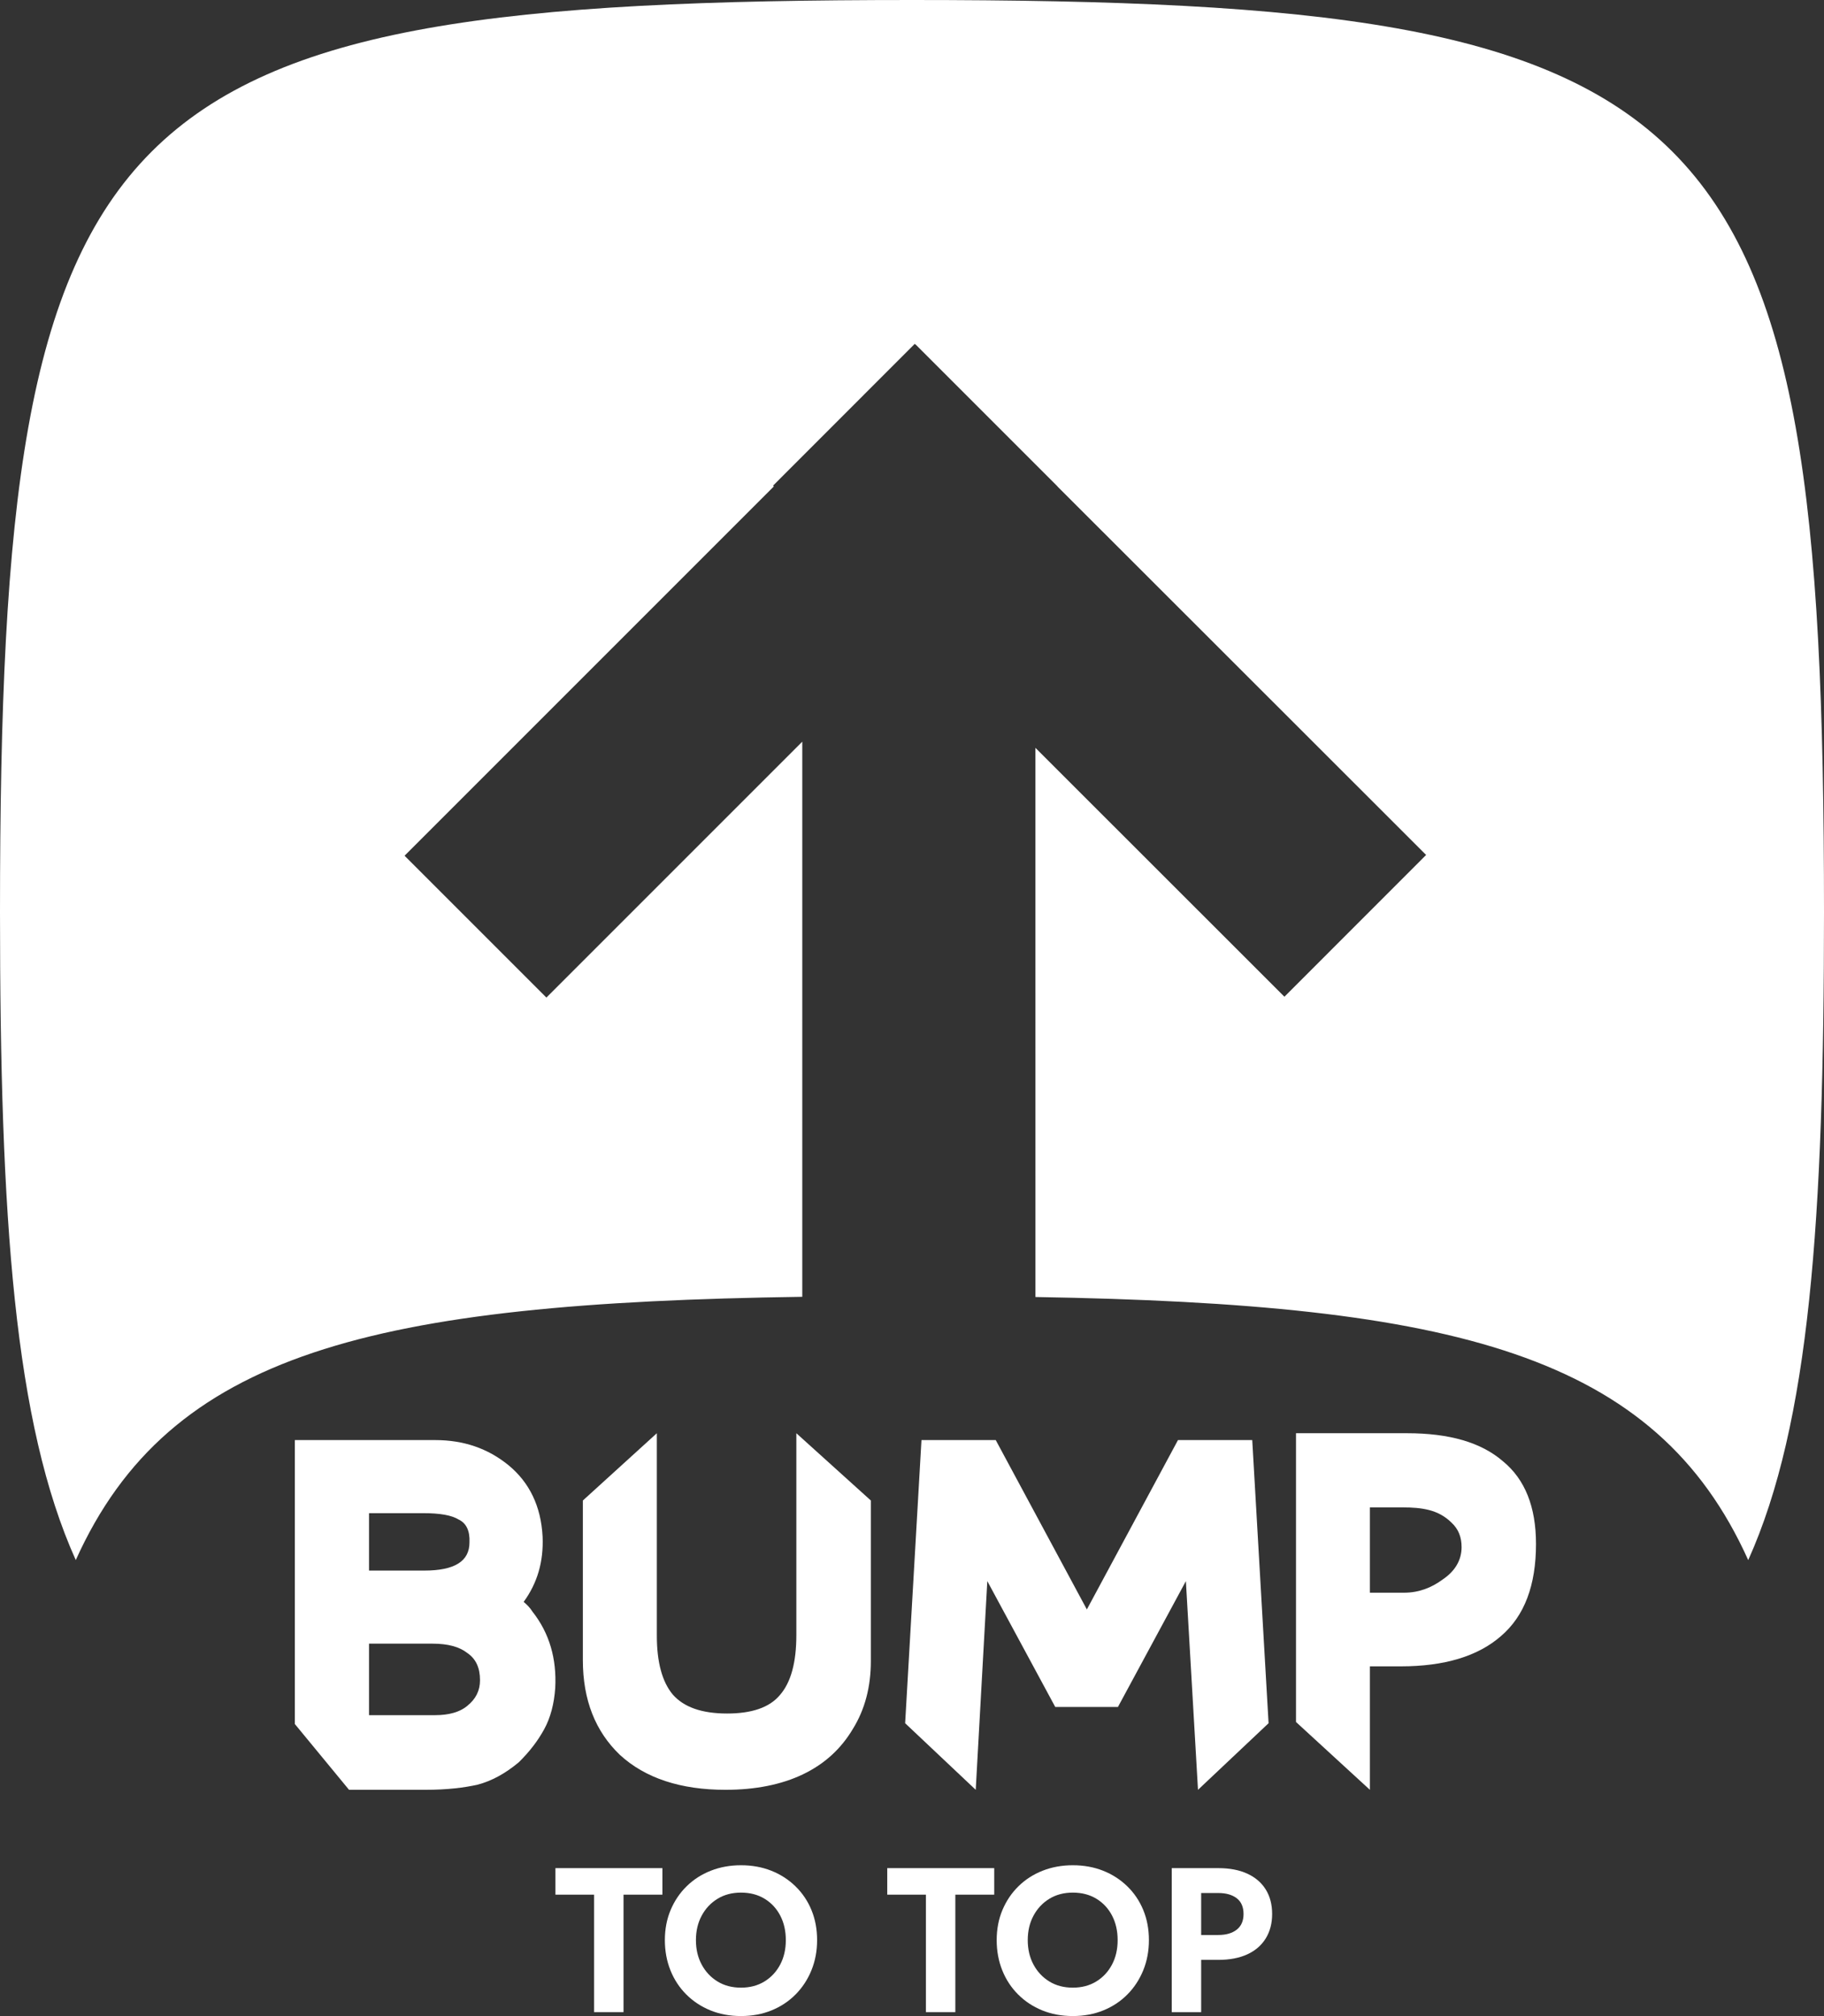
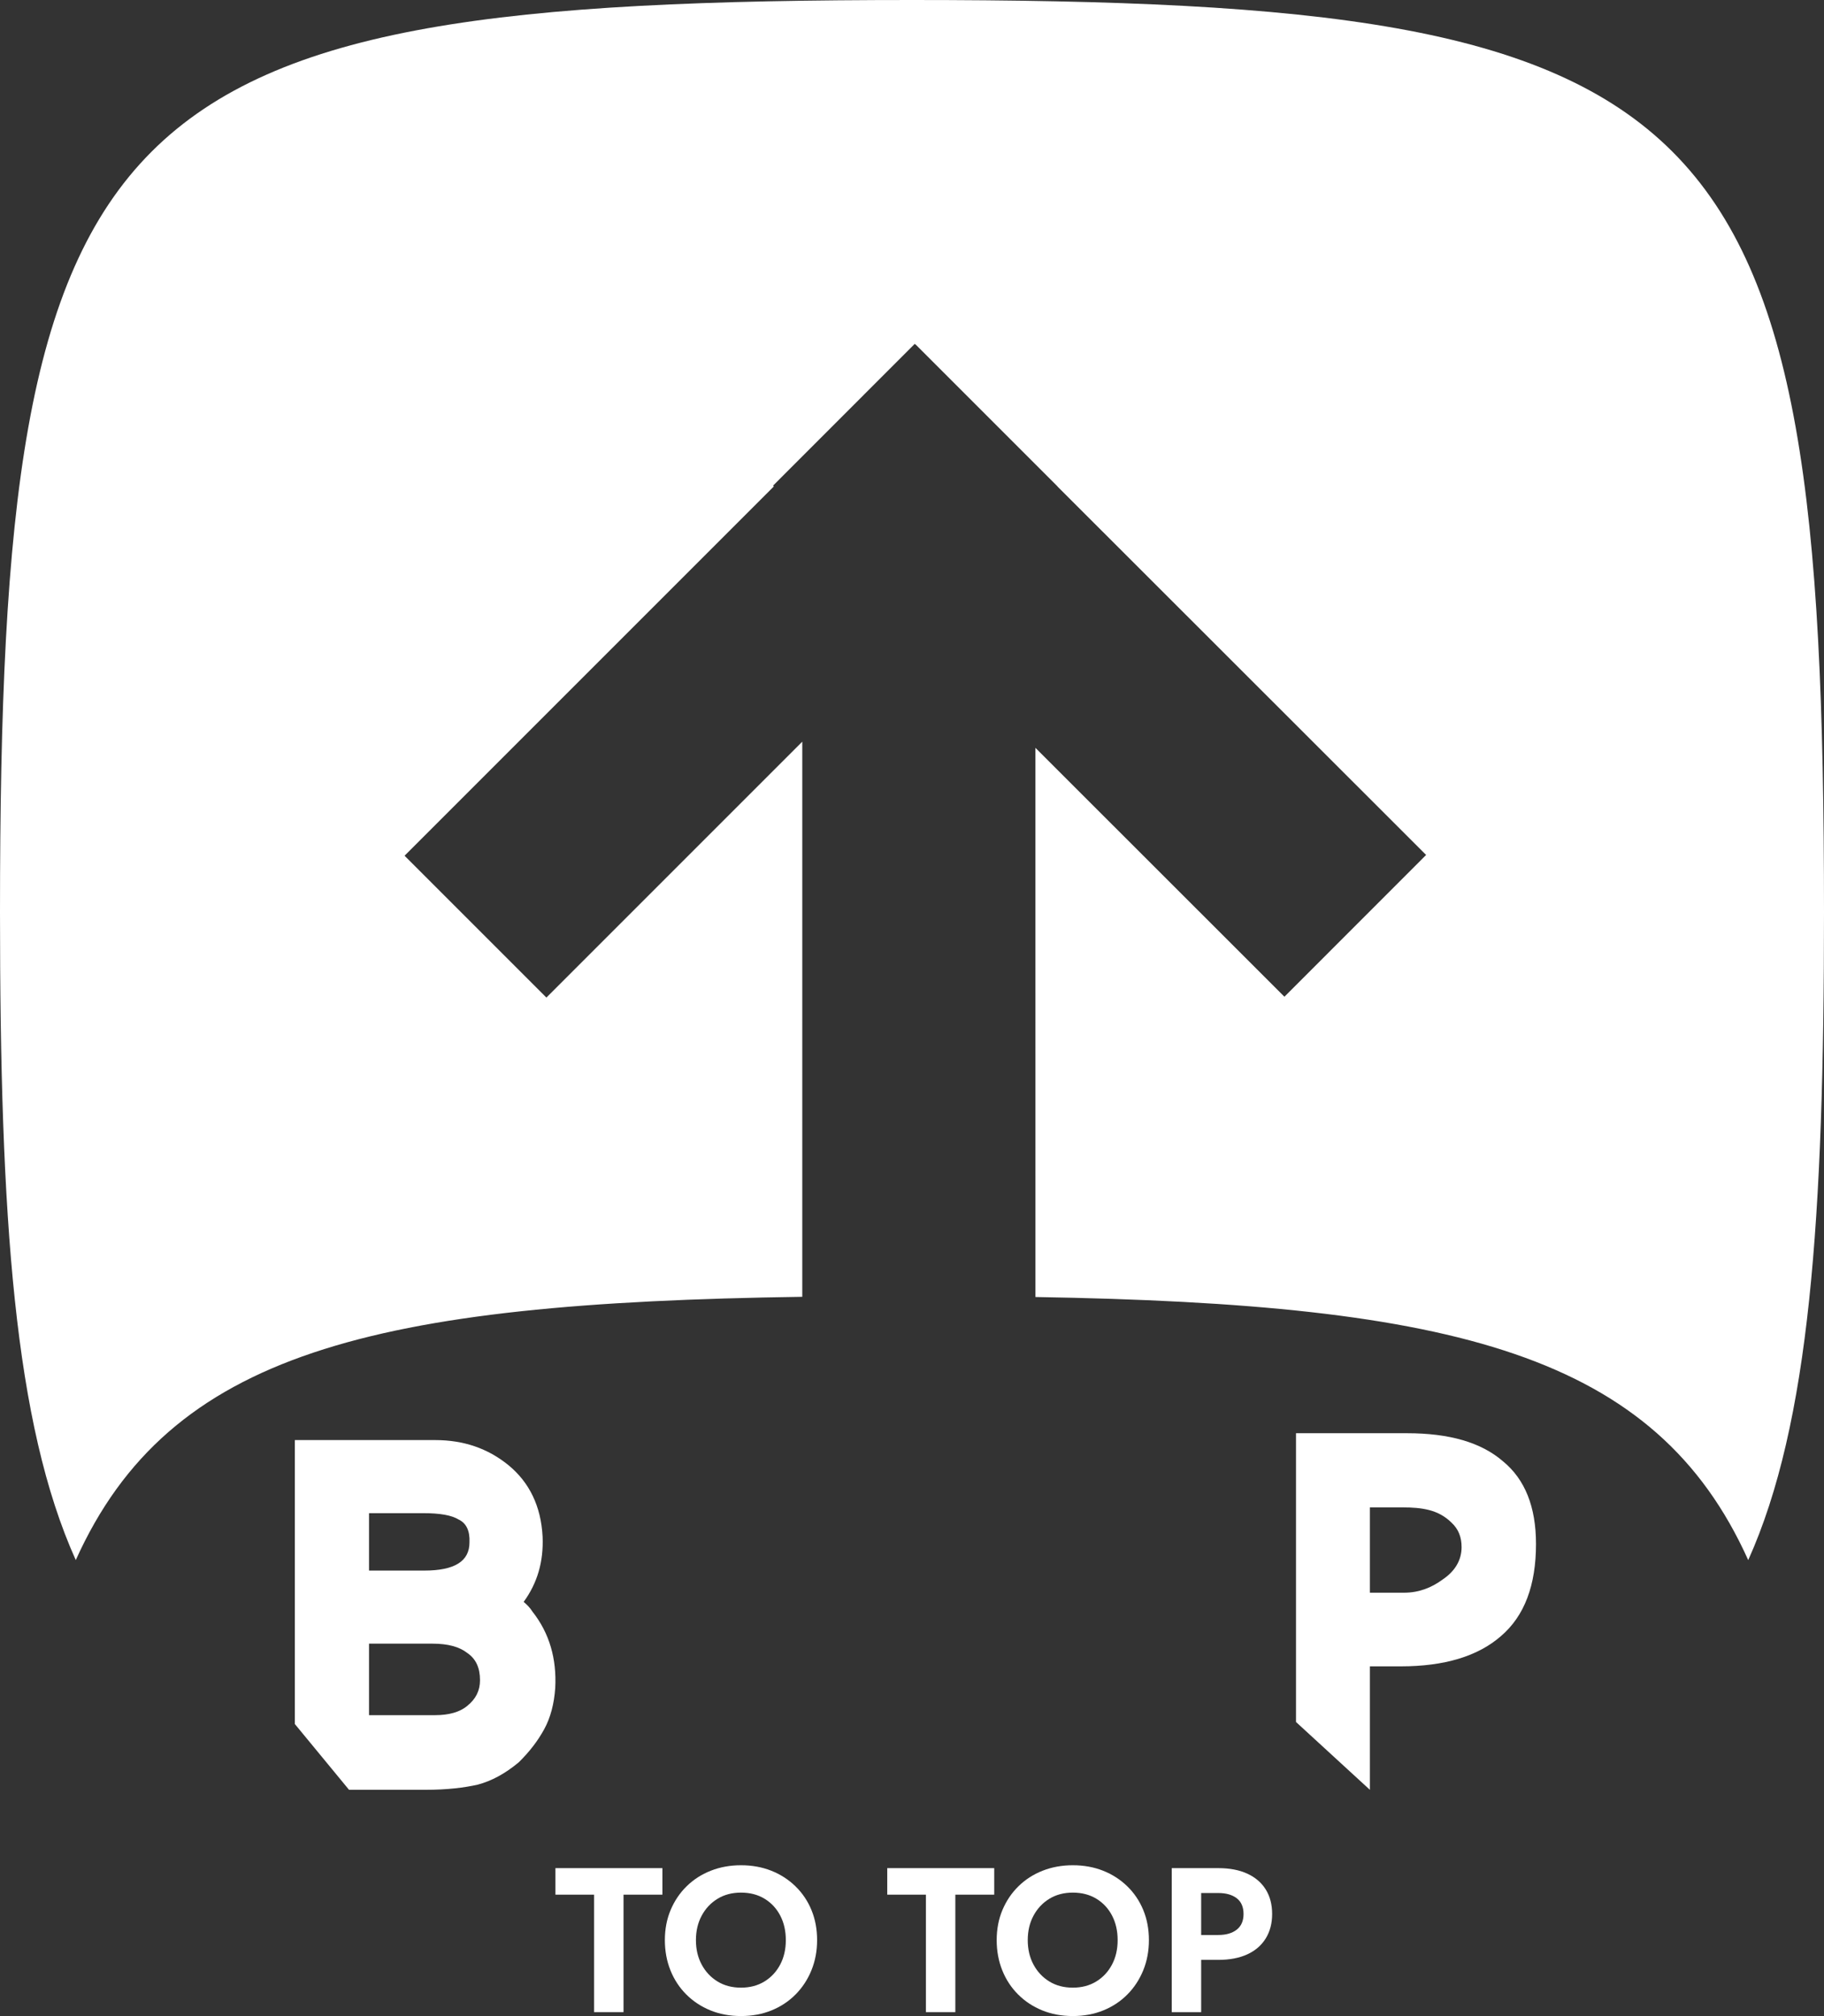
<svg xmlns="http://www.w3.org/2000/svg" width="266px" height="294px" viewBox="0 0 266 294" version="1.1">
  <rect x="0" y="0" width="266" height="294" fill="#333333" stroke="none" />
  <title>logo-white</title>
  <g id="logo" stroke="none" stroke-width="1" fill="none" fill-rule="evenodd">
    <g id="logo-white" fill="#FFFFFF" fill-rule="nonzero">
      <path d="M133,0 C251.37,0 266,14.63 266,133 C266,177.689 263.915,207.592 254.949,227.503 C241.428,197.471 212.261,190.166 151.003,189.137 L150.999,109.056 L187.312,145.348 L207.976,124.673 L154.212,70.94 L154.222,70.93 L133.538,50.246 L133.523,50.261 L133.402,50.141 L112.738,70.817 L112.853,70.931 L59,124.785 L79.684,145.469 L116.999,108.153 L116.998,189.106 C54.372,190.01 24.718,197.146 11.051,227.497 C2.085,207.593 0,177.69 0,133 C0,14.63 14.63,0 133,0 Z" id="Combined-Shape" />
      <g id="Group" transform="translate(43, 209)">
        <path d="M20.481,1 C20.404,1 20.25,1 20.097,1 L0,1 L0,42.409 L7.901,52 L19.023,52 C22.168,52 24.699,51.696 26.694,51.239 C28.688,50.706 30.683,49.64 32.677,47.966 C34.288,46.367 35.438,44.845 36.359,43.17 C37.279,41.496 37.816,39.44 37.97,37.157 C38.2,32.894 37.126,29.164 34.671,26.043 C34.288,25.434 33.827,24.978 33.367,24.597 C35.362,21.857 36.282,18.736 36.129,15.082 C35.899,10.667 34.211,7.166 31.143,4.654 C28.151,2.218 24.623,1 20.481,1 L20.481,1 Z M10.816,11.657 L18.716,11.657 C21.171,11.657 22.858,11.961 23.856,12.57 C25.006,13.103 25.543,14.245 25.466,15.919 C25.466,18.66 23.319,20.03 18.87,20.03 L10.816,20.03 L10.816,11.657 Z M10.816,30.687 L20.097,30.687 C22.322,30.687 24.009,31.143 25.16,32.057 C26.387,32.894 27.001,34.188 27.001,36.015 C27.001,37.537 26.387,38.755 25.16,39.745 C24.086,40.658 22.475,41.115 20.481,41.115 L10.816,41.115 L10.816,30.687 Z" id="Shape" />
-         <path d="M62.807,52 C56.257,52 51.094,50.3 47.394,46.9 C43.85,43.501 42,38.942 42,33.07 L42,9.813 L52.789,0 L52.789,29.516 C52.789,33.379 53.56,36.238 55.101,38.092 C56.719,39.947 59.339,40.874 63.039,40.874 C66.583,40.874 69.204,40.024 70.745,38.169 C72.363,36.315 73.134,33.379 73.134,29.438 L73.134,0 L84,9.813 L84,33.224 C84,36.933 83.152,40.256 81.38,43.114 C79.684,45.973 77.295,48.214 74.059,49.759 C70.976,51.227 67.2,52 62.807,52 L62.807,52 Z" id="Path" />
-         <polygon id="Path" points="91.381 1 89 42.289 99.293 52 100.983 21.568 110.891 39.919 120.032 39.919 129.941 21.568 131.707 52 142 42.289 139.619 1 128.788 1 115.5 25.697 102.212 1" />
        <path d="M146,0 L146,42.11 L156.775,52 L156.775,33.997 L161.284,33.997 C167.627,33.997 172.517,32.529 175.88,29.593 C179.319,26.657 181,22.175 181,16.149 C181,10.74 179.395,6.722 176.186,4.095 C172.976,1.314 168.314,0 162.201,0 L146,0 Z M156.775,10.817 L161.59,10.817 C162.965,10.817 164.188,10.895 165.41,11.204 C166.633,11.513 167.779,12.131 168.696,13.058 C169.69,13.985 170.148,15.144 170.148,16.612 C170.148,18.467 169.231,20.089 167.397,21.325 C165.716,22.562 163.882,23.257 161.742,23.257 L156.775,23.257 L156.775,10.817 Z" id="Shape" />
      </g>
      <g id="TO-TOP" transform="translate(81, 272)">
        <polygon id="Path" points="-1.13686838e-13 4.29 5.64 4.29 5.64 21.42 9.93 21.42 9.93 4.29 15.6 4.29 15.6 0.42 -1.13686838e-13 0.42" />
        <path d="M20.49,10.92 C20.49,9.58 20.77,8.39 21.33,7.35 C21.89,6.31 22.66,5.49 23.64,4.89 C24.62,4.29 25.76,3.99 27.06,3.99 C28.38,3.99 29.53,4.29 30.51,4.89 C31.49,5.49 32.25,6.31 32.79,7.35 C33.33,8.39 33.6,9.58 33.6,10.92 C33.6,12.26 33.325,13.45 32.775,14.49 C32.225,15.53 31.46,16.35 30.48,16.95 C29.5,17.55 28.36,17.85 27.06,17.85 C25.76,17.85 24.62,17.55 23.64,16.95 C22.66,16.35 21.89,15.53 21.33,14.49 C20.77,13.45 20.49,12.26 20.49,10.92 Z M15.96,10.92 C15.96,12.5 16.23,13.965 16.77,15.315 C17.31,16.665 18.08,17.84 19.08,18.84 C20.08,19.84 21.255,20.615 22.605,21.165 C23.955,21.715 25.44,21.99 27.06,21.99 C28.68,21.99 30.165,21.715 31.515,21.165 C32.865,20.615 34.035,19.84 35.025,18.84 C36.015,17.84 36.785,16.665 37.335,15.315 C37.885,13.965 38.16,12.5 38.16,10.92 C38.16,9.32 37.885,7.855 37.335,6.525 C36.785,5.195 36.005,4.04 34.995,3.06 C33.985,2.08 32.81,1.325 31.47,0.795 C30.13,0.265 28.66,0 27.06,0 C25.48,0 24.015,0.265 22.665,0.795 C21.315,1.325 20.14,2.08 19.14,3.06 C18.14,4.04 17.36,5.195 16.8,6.525 C16.24,7.855 15.96,9.32 15.96,10.92 Z" id="Shape" />
        <polygon id="Path" points="48.39 4.29 54.03 4.29 54.03 21.42 58.32 21.42 58.32 4.29 63.99 4.29 63.99 0.42 48.39 0.42" />
        <path d="M68.88,10.92 C68.88,9.58 69.16,8.39 69.72,7.35 C70.28,6.31 71.05,5.49 72.03,4.89 C73.01,4.29 74.15,3.99 75.45,3.99 C76.77,3.99 77.92,4.29 78.9,4.89 C79.88,5.49 80.64,6.31 81.18,7.35 C81.72,8.39 81.99,9.58 81.99,10.92 C81.99,12.26 81.715,13.45 81.165,14.49 C80.615,15.53 79.85,16.35 78.87,16.95 C77.89,17.55 76.75,17.85 75.45,17.85 C74.15,17.85 73.01,17.55 72.03,16.95 C71.05,16.35 70.28,15.53 69.72,14.49 C69.16,13.45 68.88,12.26 68.88,10.92 Z M64.35,10.92 C64.35,12.5 64.62,13.965 65.16,15.315 C65.7,16.665 66.47,17.84 67.47,18.84 C68.47,19.84 69.645,20.615 70.995,21.165 C72.345,21.715 73.83,21.99 75.45,21.99 C77.07,21.99 78.555,21.715 79.905,21.165 C81.255,20.615 82.425,19.84 83.415,18.84 C84.405,17.84 85.175,16.665 85.725,15.315 C86.275,13.965 86.55,12.5 86.55,10.92 C86.55,9.32 86.275,7.855 85.725,6.525 C85.175,5.195 84.395,4.04 83.385,3.06 C82.375,2.08 81.2,1.325 79.86,0.795 C78.52,0.265 77.05,0 75.45,0 C73.87,0 72.405,0.265 71.055,0.795 C69.705,1.325 68.53,2.08 67.53,3.06 C66.53,4.04 65.75,5.195 65.19,6.525 C64.63,7.855 64.35,9.32 64.35,10.92 Z" id="Shape" />
        <path d="M89.88,0.42 L89.88,21.42 L94.17,21.42 L94.17,0.42 L89.88,0.42 Z M92.49,4.05 L96.66,4.05 C97.8,4.05 98.7,4.305 99.36,4.815 C100.02,5.325 100.35,6.09 100.35,7.11 C100.35,8.11 100.02,8.87 99.36,9.39 C98.7,9.91 97.8,10.17 96.66,10.17 L92.49,10.17 L92.49,13.8 L96.66,13.8 C98.32,13.8 99.735,13.53 100.905,12.99 C102.075,12.45 102.97,11.675 103.59,10.665 C104.21,9.655 104.52,8.47 104.52,7.11 C104.52,5.73 104.21,4.54 103.59,3.54 C102.97,2.54 102.075,1.77 100.905,1.23 C99.735,0.69 98.32,0.42 96.66,0.42 L92.49,0.42 L92.49,4.05 Z" id="Shape" />
      </g>
    </g>
  </g>
</svg>